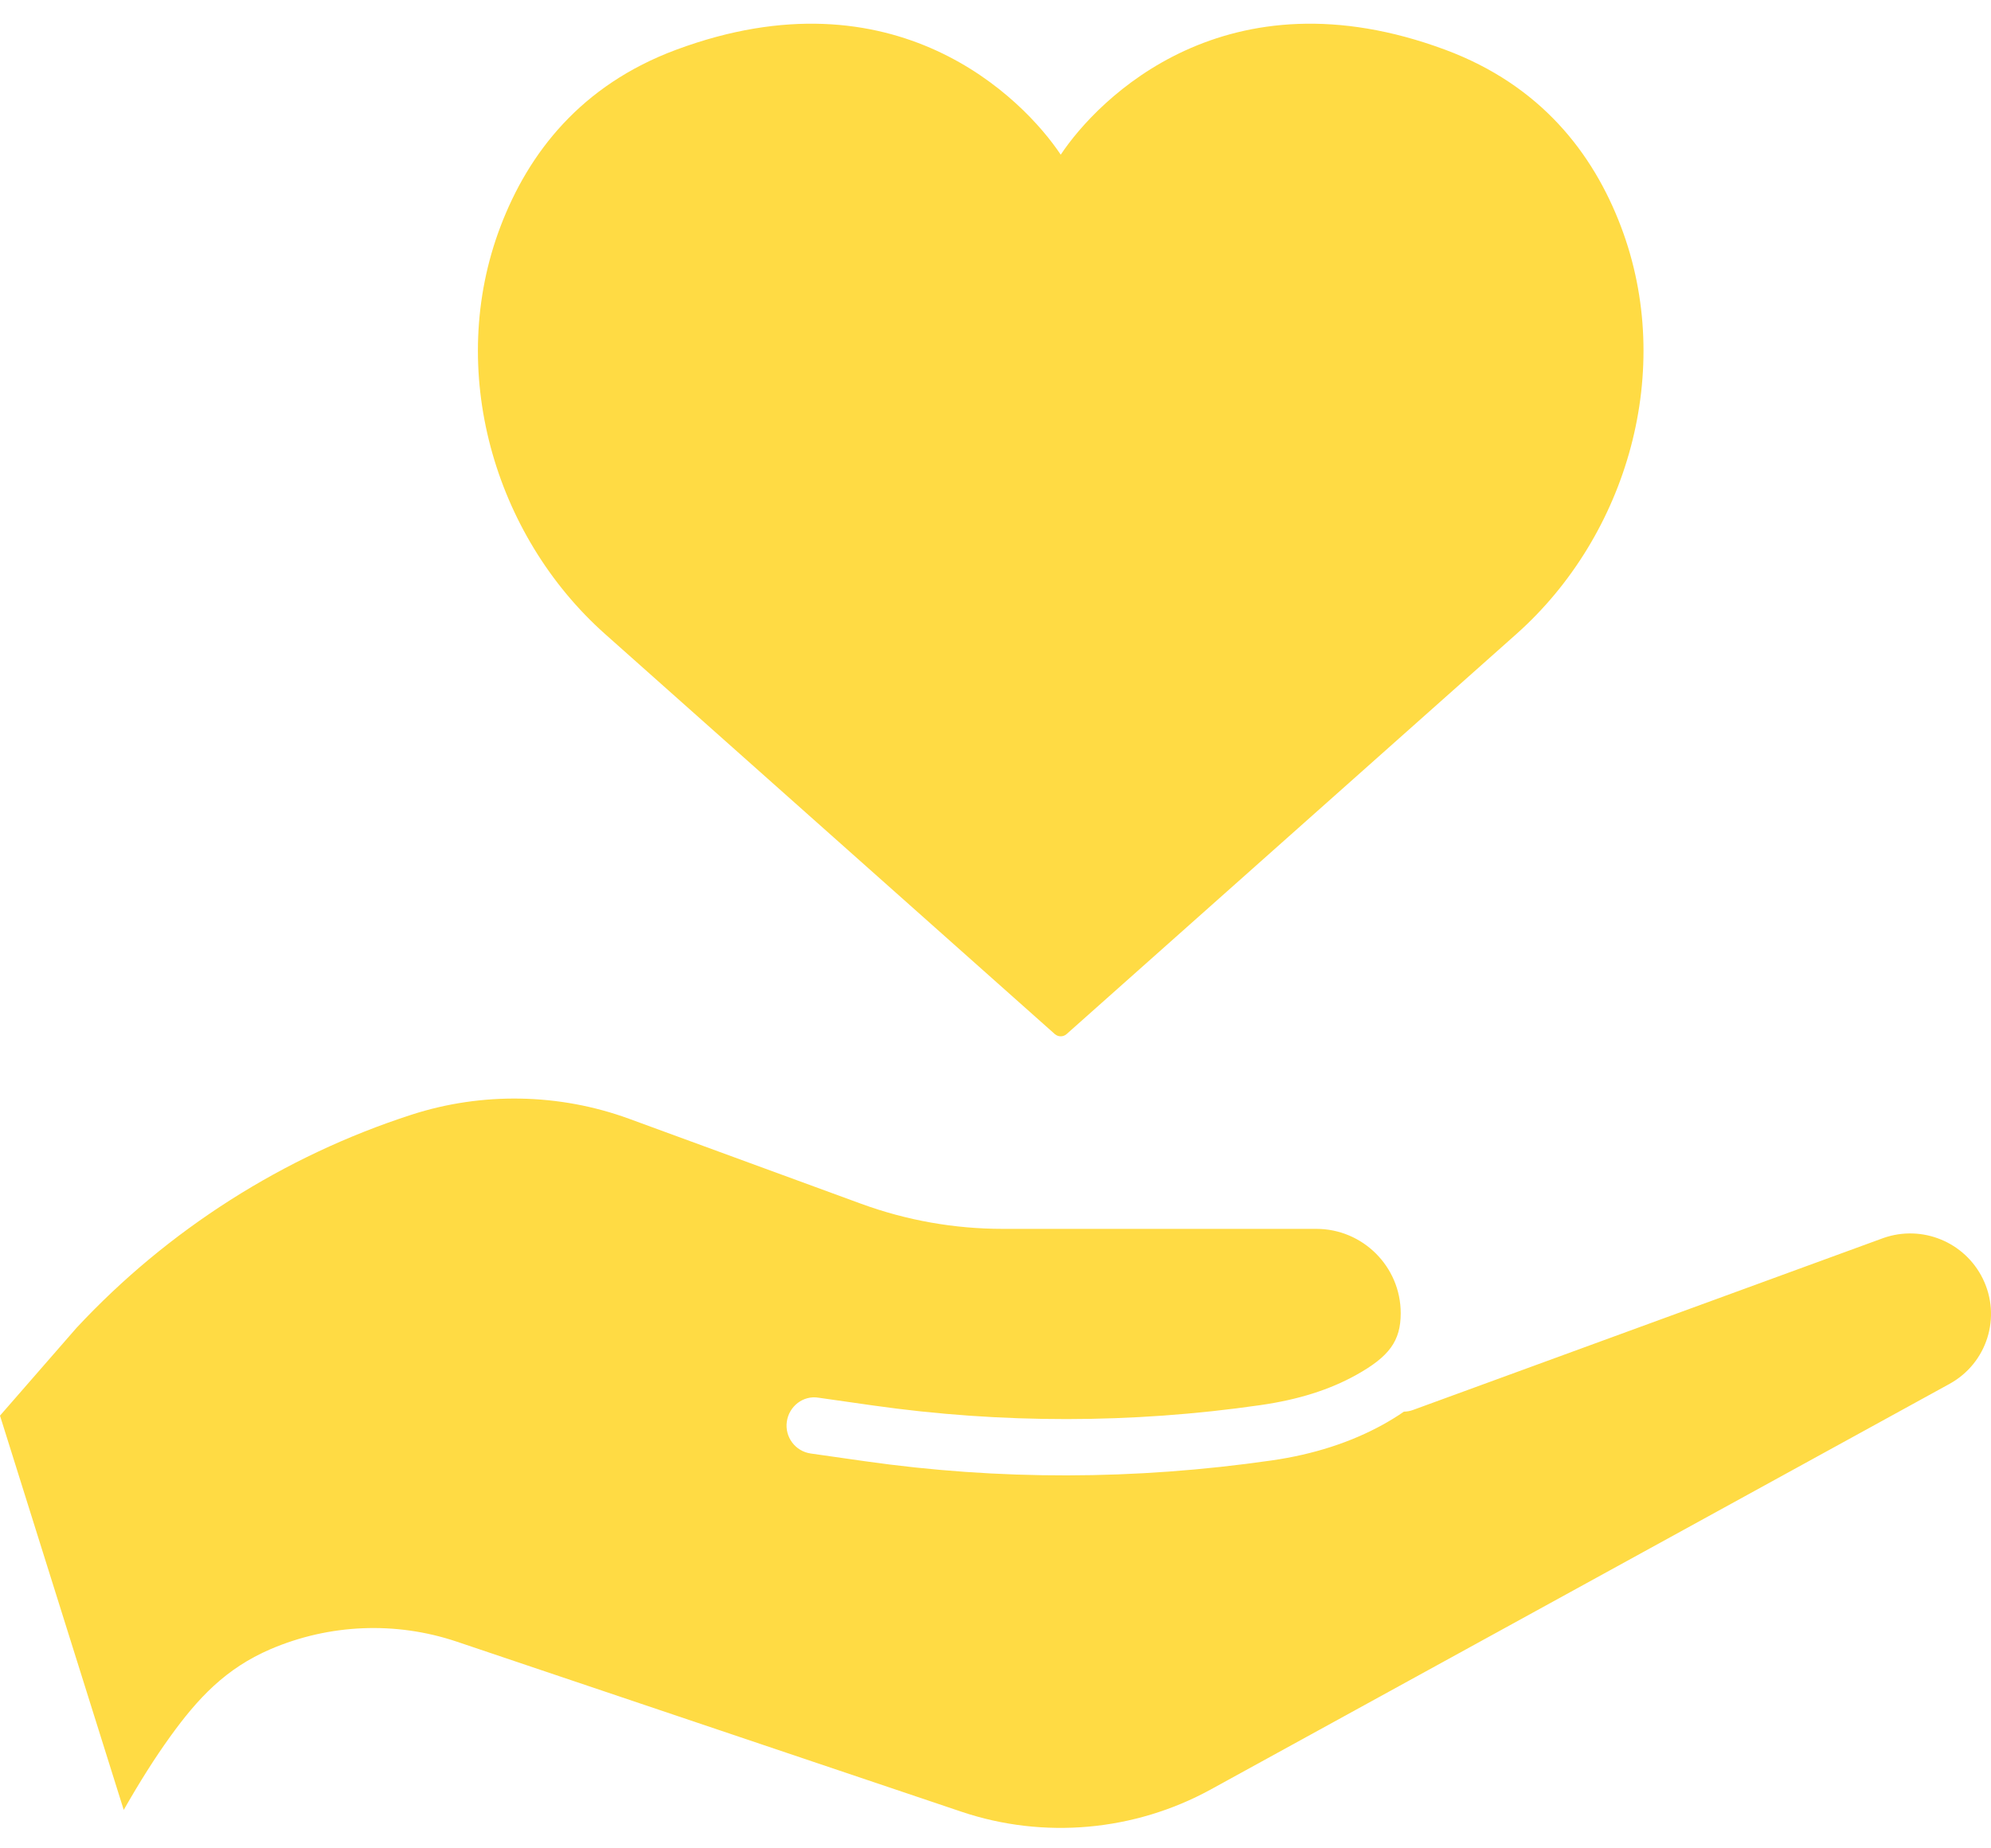
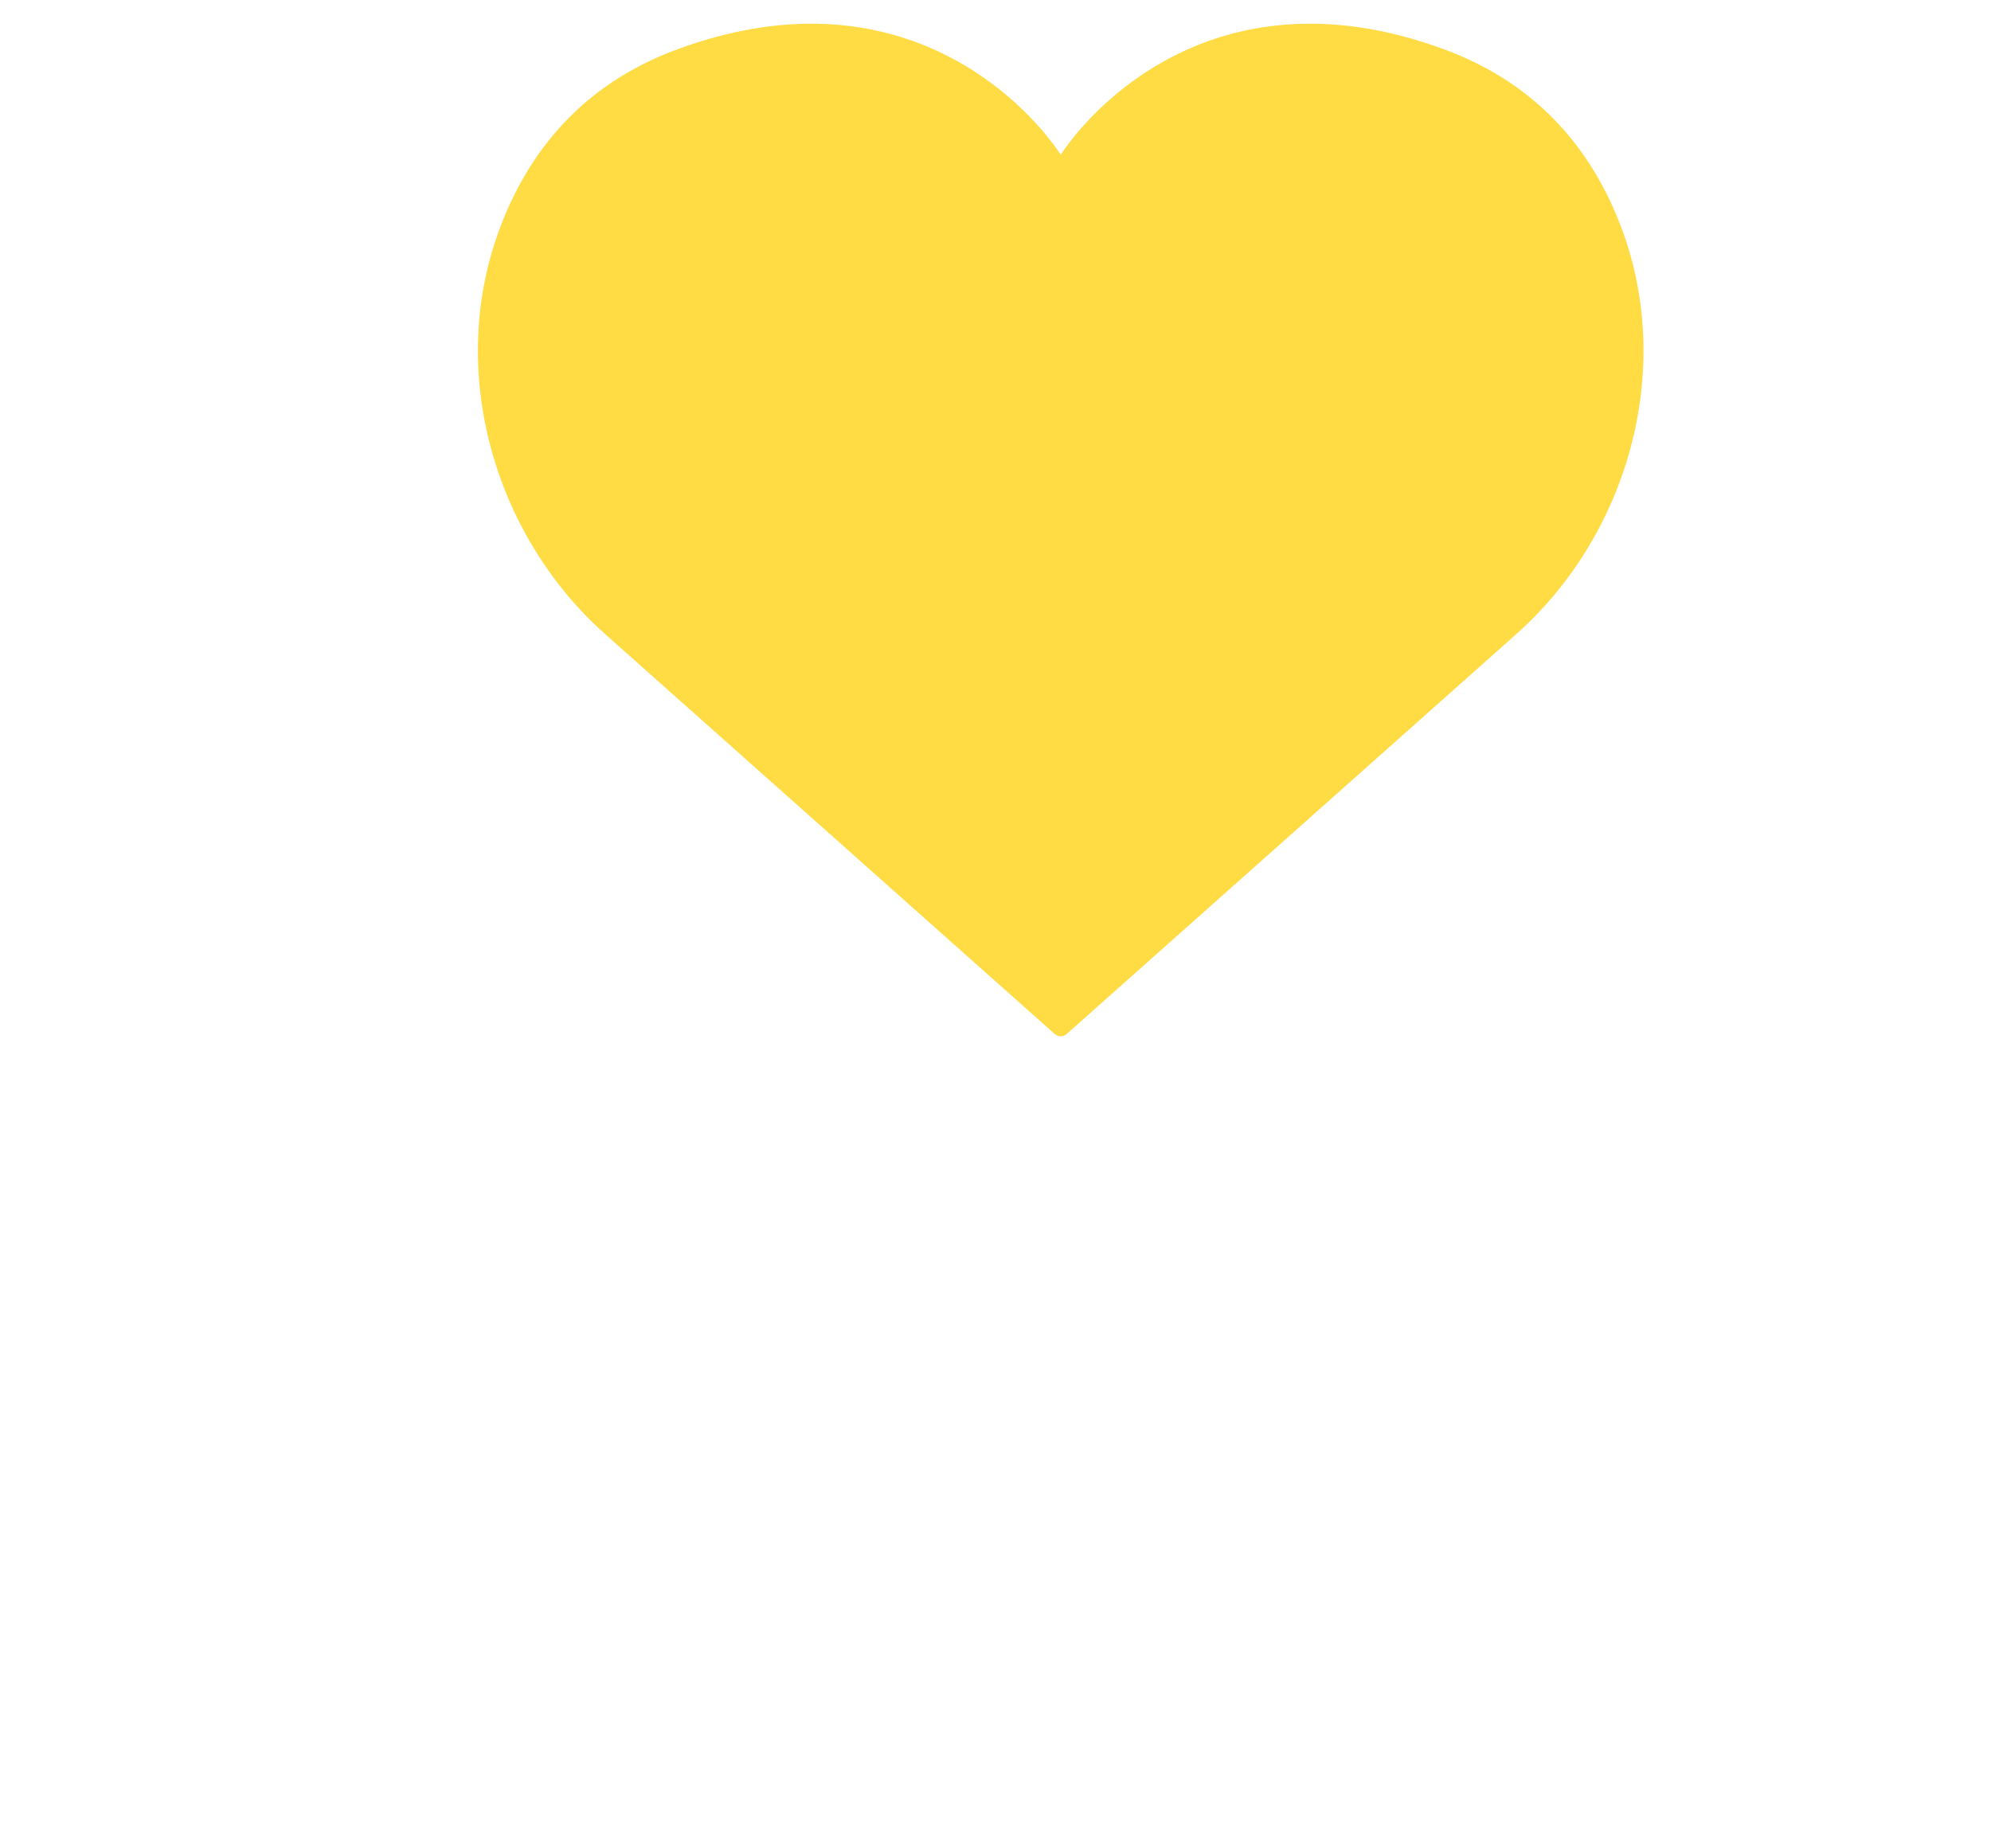
<svg xmlns="http://www.w3.org/2000/svg" width="42px" height="39px" viewBox="0 0 42 39" version="1.1">
  <title>about_heart</title>
  <g id="Page-1" stroke="none" stroke-width="1" fill="none" fill-rule="evenodd">
    <g id="peterson_assets_board" transform="translate(-150, -824)" fill="#FFDB44" fill-rule="nonzero">
      <g id="about_heart" transform="translate(150, 824.5)">
-         <path d="M41.826,26.478 C41.445,25.705 40.547,25.337 39.733,25.621 L29.811,29.249 C29.747,29.273 29.68,29.285 29.615,29.286 C29.47,29.387 29.322,29.476 29.177,29.557 C28.496,29.934 27.705,30.189 26.827,30.315 C23.932,30.732 21.069,30.734 18.247,30.332 L17.103,30.169 C16.778,30.123 16.552,29.822 16.598,29.497 C16.644,29.172 16.943,28.936 17.271,28.992 L18.414,29.155 C21.125,29.54 23.873,29.539 26.581,29.149 C27.392,29.033 28.046,28.823 28.601,28.516 C29.308,28.124 29.548,27.794 29.548,27.208 C29.548,26.227 28.749,25.429 27.768,25.429 L21.153,25.429 C20.132,25.429 19.127,25.251 18.167,24.9 L13.265,23.104 C11.795,22.568 10.166,22.539 8.679,23.021 C5.984,23.893 3.542,25.448 1.614,27.518 L0,29.37 L2.61,37.689 C2.954,37.086 3.267,36.592 3.587,36.147 C4.175,35.331 4.76,34.705 5.705,34.298 C6.952,33.764 8.346,33.707 9.63,34.137 L20.281,37.727 C22.016,38.312 23.932,38.139 25.537,37.26 L41.125,28.7 C41.917,28.264 42.225,27.289 41.826,26.478 Z" id="Path" />
        <path d="M12.764,12.878 L22.251,21.319 C22.323,21.382 22.429,21.382 22.5,21.319 L27.384,16.974 L31.988,12.878 C34.334,10.791 35.344,7.304 34.193,4.278 C33.604,2.727 32.496,1.297 30.488,0.55 C25.869,-1.167 23.165,1.578 22.376,2.764 C21.586,1.578 18.882,-1.167 14.263,0.55 C12.255,1.297 11.148,2.727 10.558,4.278 C9.407,7.304 10.418,10.791 12.764,12.878 Z" id="Path" />
      </g>
    </g>
  </g>
</svg>